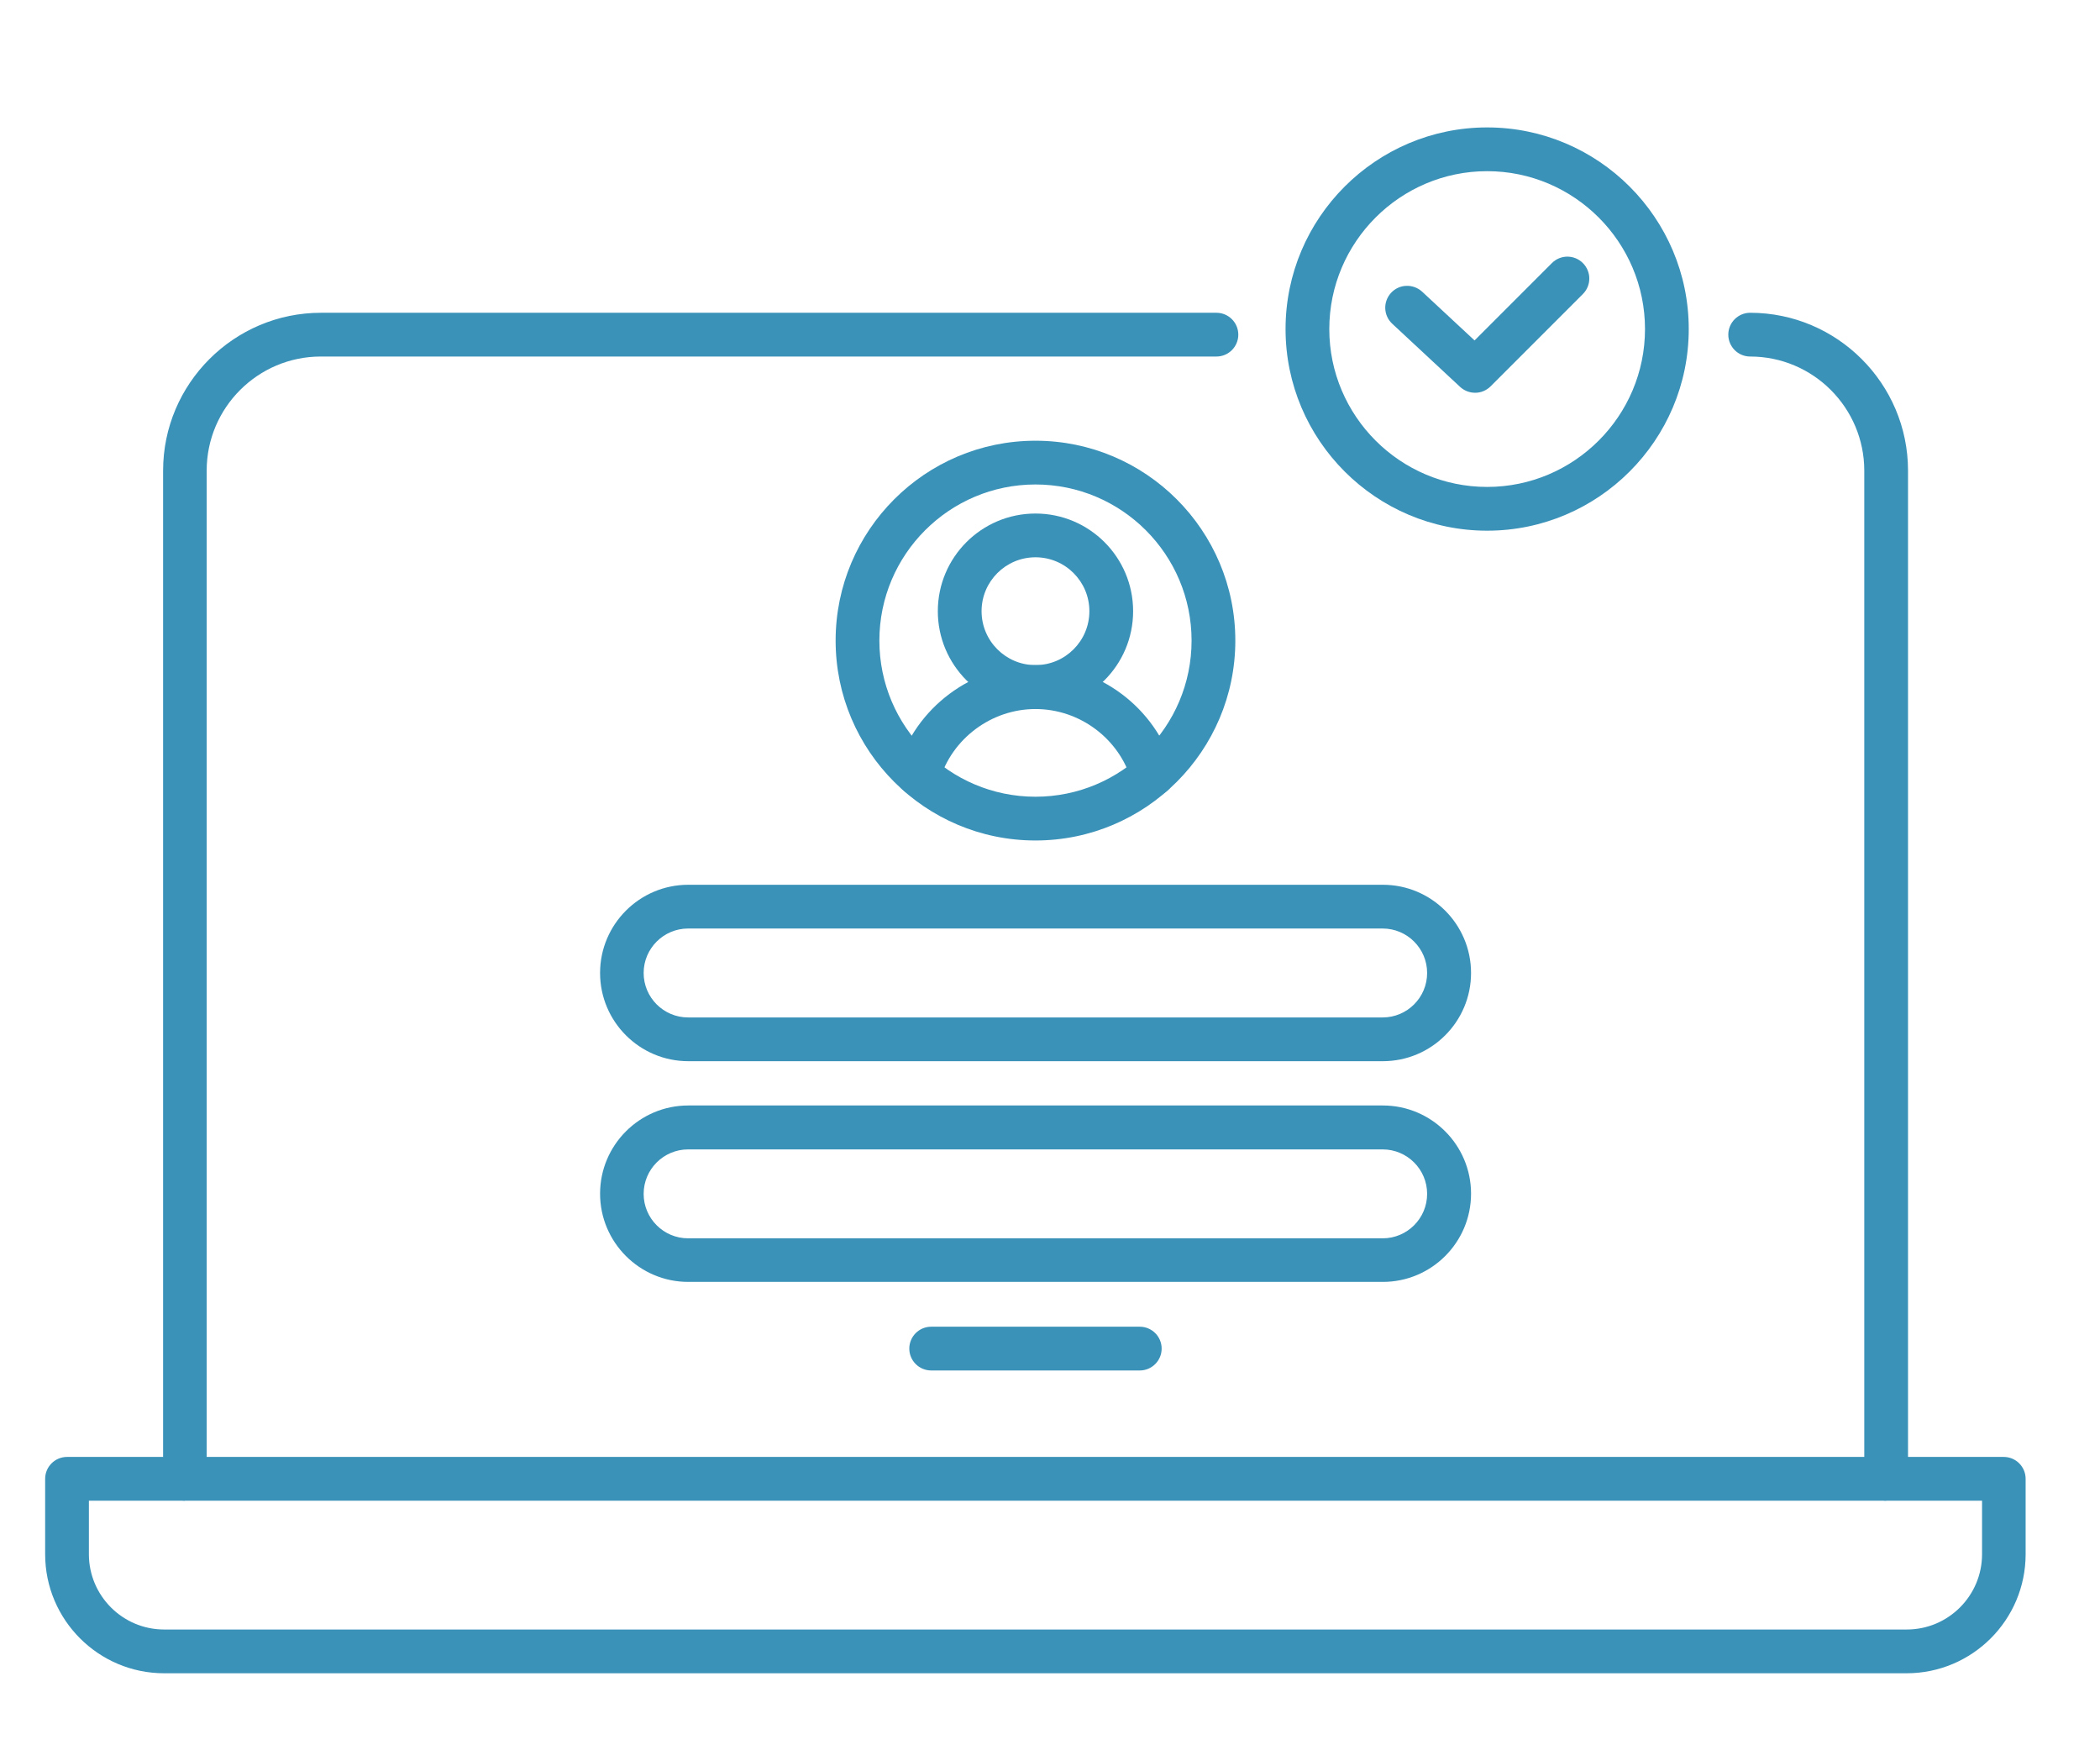
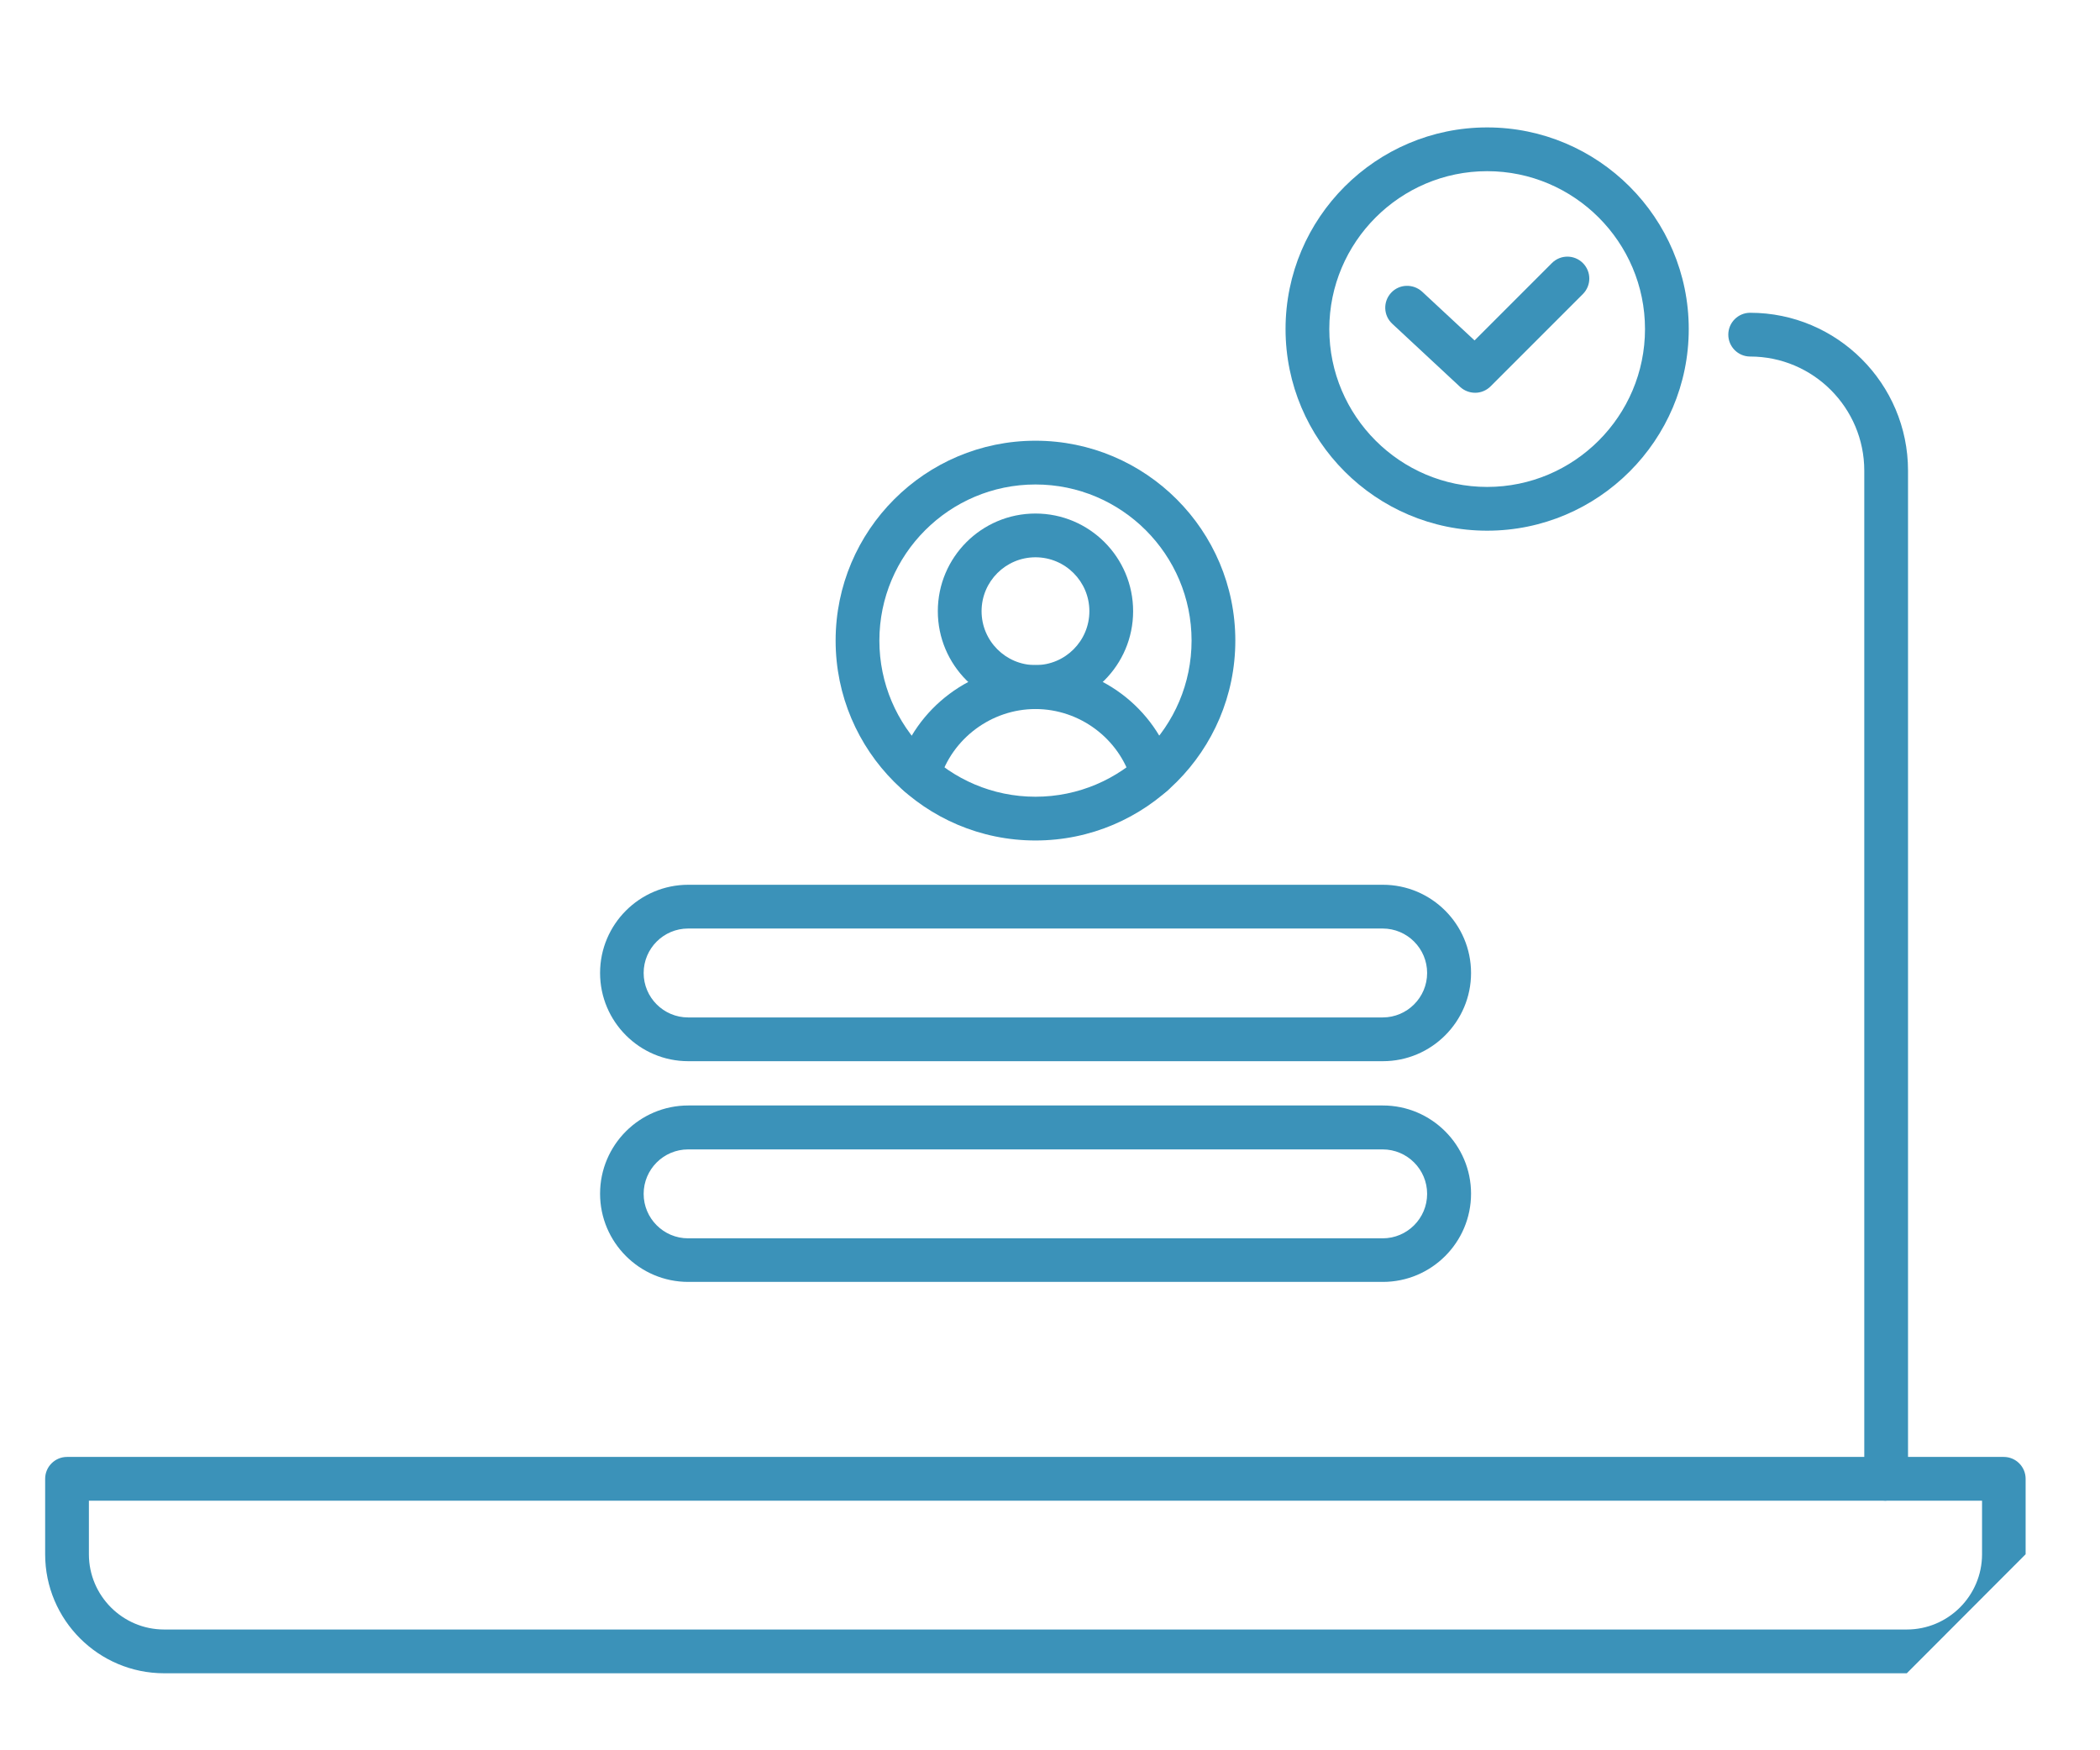
<svg xmlns="http://www.w3.org/2000/svg" id="b" viewBox="0 0 120 100">
  <g id="c">
-     <path d="M108.96,95.6H9.38c-3.75,0-6.8-3.05-6.8-6.8v-4.31c0-.69.56-1.25,1.25-1.25h110.67c.69,0,1.25.56,1.25,1.25v4.31c0,3.75-3.05,6.8-6.8,6.8ZM5.08,85.74v3.06c0,2.37,1.93,4.3,4.3,4.3h99.58c2.37,0,4.3-1.93,4.3-4.3v-3.06H5.08Z" fill="#3b92b9" stroke-width="0" />
-     <path d="M10.57,85.74c-.69,0-1.25-.56-1.25-1.25V26.89c0-4.97,4.05-9.02,9.02-9.02h51.17c.69,0,1.25.56,1.25,1.25s-.56,1.25-1.25,1.25H18.33c-3.59,0-6.52,2.92-6.52,6.52v57.59c0,.69-.56,1.25-1.25,1.25Z" fill="#3b92b9" stroke-width="0" />
+     <path d="M108.96,95.6H9.38c-3.75,0-6.8-3.05-6.8-6.8v-4.31c0-.69.56-1.25,1.25-1.25h110.67c.69,0,1.25.56,1.25,1.25v4.31ZM5.08,85.74v3.06c0,2.37,1.93,4.3,4.3,4.3h99.58c2.37,0,4.3-1.93,4.3-4.3v-3.06H5.08Z" fill="#3b92b9" stroke-width="0" />
    <path d="M107.78,85.74c-.69,0-1.25-.56-1.25-1.25V26.89c0-3.59-2.92-6.52-6.52-6.52-.69,0-1.25-.56-1.25-1.25s.56-1.25,1.25-1.25c4.97,0,9.02,4.05,9.02,9.02v57.59c0,.69-.56,1.25-1.25,1.25Z" fill="#3b92b9" stroke-width="0" />
    <path d="M59.17,48.02c-6.3,0-11.42-5.12-11.42-11.42s5.12-11.42,11.42-11.42,11.42,5.12,11.42,11.42-5.12,11.42-11.42,11.42ZM59.17,27.68c-4.92,0-8.92,4-8.92,8.92s4,8.92,8.92,8.92,8.92-4,8.92-8.92-4-8.92-8.92-8.92Z" fill="#3b92b9" stroke-width="0" />
    <path d="M59.17,40.5c-3.08,0-5.58-2.5-5.58-5.58s2.5-5.58,5.58-5.58,5.58,2.5,5.58,5.58-2.5,5.58-5.58,5.58ZM59.17,31.84c-1.7,0-3.08,1.38-3.08,3.08s1.38,3.08,3.08,3.08,3.08-1.38,3.08-3.08-1.38-3.08-3.08-3.08Z" fill="#3b92b9" stroke-width="0" />
    <path d="M52.48,45.5c-.12,0-.24-.02-.35-.05-.66-.2-1.04-.89-.85-1.55,1.02-3.47,4.27-5.9,7.89-5.9s6.87,2.42,7.89,5.9c.2.66-.18,1.36-.85,1.55-.66.2-1.36-.18-1.55-.84-.71-2.42-2.97-4.1-5.49-4.1s-4.78,1.69-5.49,4.1c-.16.54-.66.9-1.2.9Z" fill="#3b92b9" stroke-width="0" />
    <path d="M79.02,60.63h-39.69c-2.78,0-5.04-2.26-5.04-5.04s2.26-5.04,5.04-5.04h39.69c2.78,0,5.04,2.26,5.04,5.04s-2.26,5.04-5.04,5.04ZM39.32,53.05c-1.4,0-2.54,1.14-2.54,2.54s1.14,2.54,2.54,2.54h39.69c1.4,0,2.54-1.14,2.54-2.54s-1.14-2.54-2.54-2.54h-39.69Z" fill="#3b92b9" stroke-width="0" />
    <path d="M79.02,73.24h-39.69c-2.78,0-5.04-2.26-5.04-5.04s2.26-5.04,5.04-5.04h39.69c2.78,0,5.04,2.26,5.04,5.04s-2.26,5.04-5.04,5.04ZM39.32,65.67c-1.4,0-2.54,1.14-2.54,2.54s1.14,2.54,2.54,2.54h39.69c1.4,0,2.54-1.14,2.54-2.54s-1.14-2.54-2.54-2.54h-39.69Z" fill="#3b92b9" stroke-width="0" />
-     <path d="M65.13,78.3h-11.92c-.69,0-1.25-.56-1.25-1.25s.56-1.25,1.25-1.25h11.92c.69,0,1.25.56,1.25,1.25s-.56,1.25-1.25,1.25Z" fill="#3b92b9" stroke-width="0" />
    <path d="M84.98,30.32c-6.35,0-11.52-5.17-11.52-11.52s5.17-11.52,11.52-11.52,11.52,5.17,11.52,11.52-5.17,11.52-11.52,11.52ZM84.98,9.78c-4.97,0-9.02,4.05-9.02,9.02s4.05,9.02,9.02,9.02,9.02-4.05,9.02-9.02-4.05-9.02-9.02-9.02Z" fill="#3b92b9" stroke-width="0" />
    <path d="M84.29,22.44c-.3,0-.61-.11-.85-.33l-3.88-3.61c-.51-.47-.54-1.26-.07-1.77.47-.51,1.26-.53,1.77-.07l3,2.79,4.42-4.42c.49-.49,1.28-.49,1.77,0s.49,1.28,0,1.77l-5.27,5.27c-.24.24-.56.37-.88.37Z" fill="#3b92b9" stroke-width="0" />
    <rect width="120" height="100" fill="none" stroke-width="0" />
  </g>
</svg>